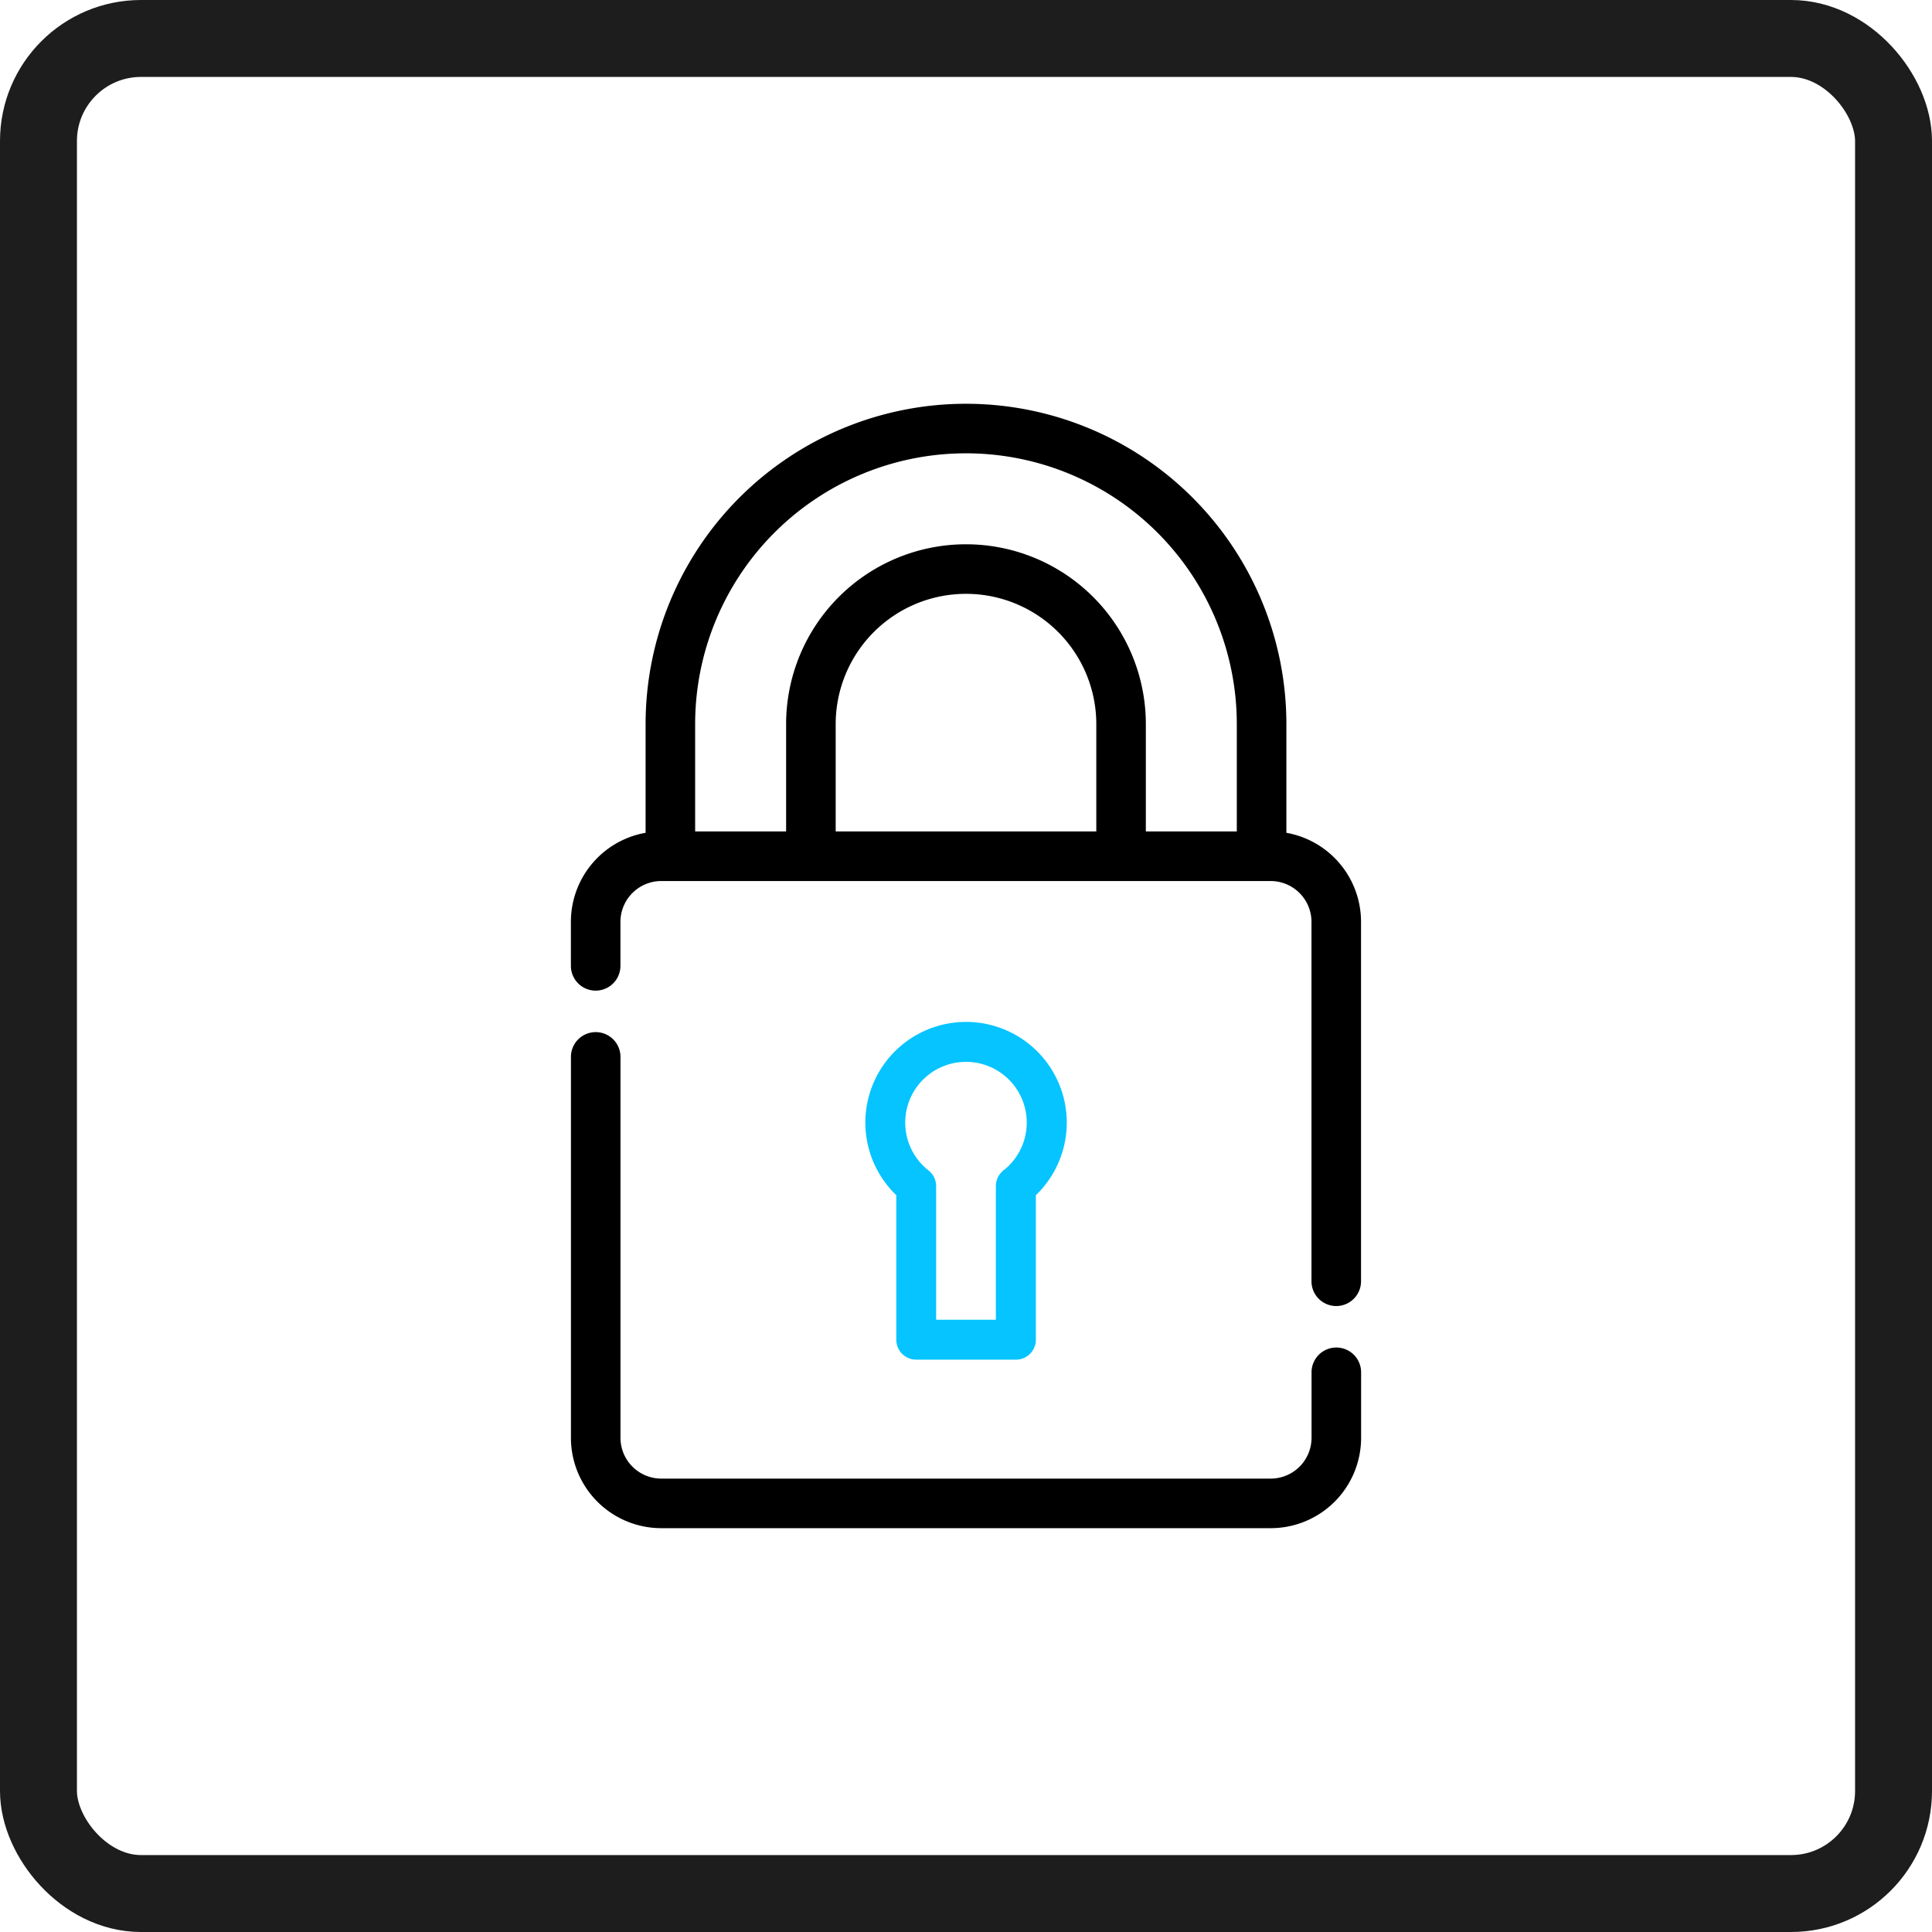
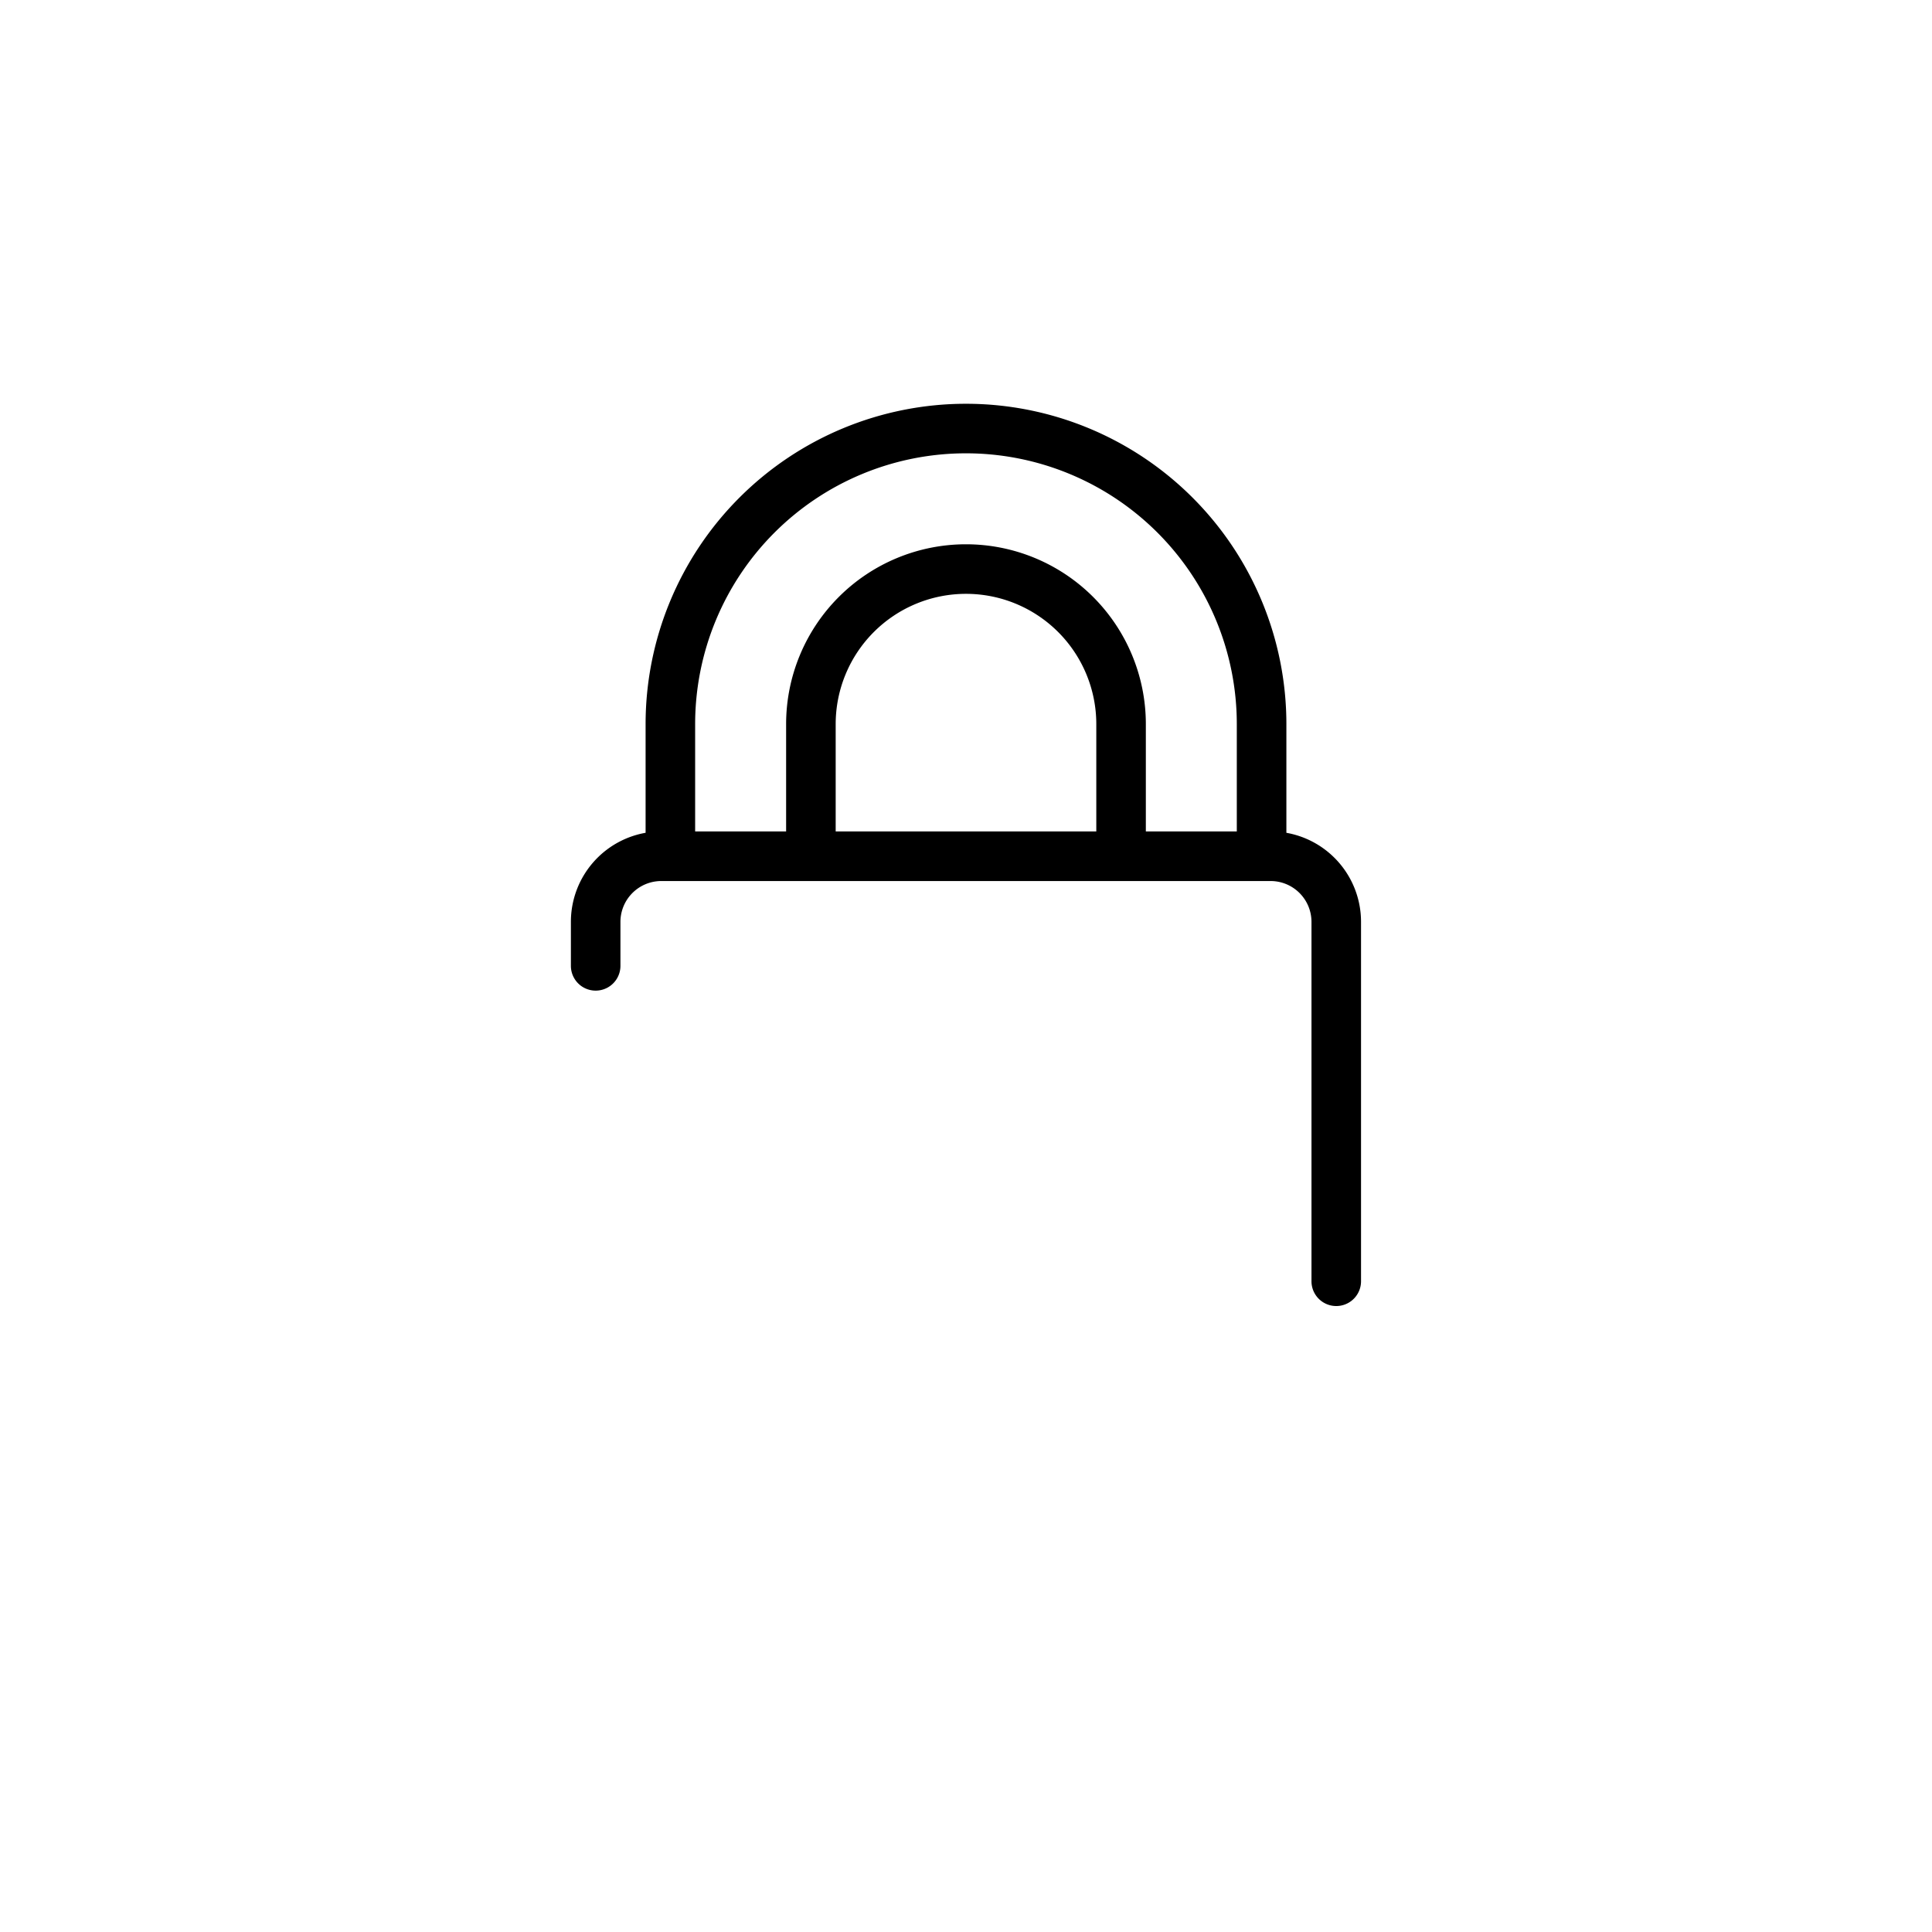
<svg xmlns="http://www.w3.org/2000/svg" width="100.449" height="100.449" viewBox="0 0 100.449 100.449">
  <g id="Group_976" data-name="Group 976" transform="translate(2 2)">
    <g id="Rectangle_85-3" data-name="Rectangle 85-3">
-       <rect id="Rectangle_179" data-name="Rectangle 179" width="96.449" height="96.449" rx="5.331" fill="none" stroke="#1d1d1d" stroke-width="4" />
-     </g>
+       </g>
    <g id="Group_975" data-name="Group 975" transform="translate(28.058 19.371)">
      <g id="Group_970" data-name="Group 970" transform="translate(15.056 31.886)">
        <g id="Group_969" data-name="Group 969">
-           <path id="Path_12587" data-name="Path 12587" d="M769.983,422.786a5.109,5.109,0,0,0-3.5,8.83v7.567a.913.913,0,0,0,.913.913h5.181a.914.914,0,0,0,.913-.913v-7.567a5.11,5.11,0,0,0-3.5-8.83Zm2.026,7.693a.915.915,0,0,0-.349.719v7.071h-3.355V431.2a.915.915,0,0,0-.349-.719,3.284,3.284,0,1,1,4.052,0Z" transform="translate(-764.872 -422.786)" fill="#05c4ff" stroke="#05c4ff" stroke-miterlimit="10" stroke-width="0.25" />
-         </g>
+           </g>
      </g>
      <g id="Group_972" data-name="Group 972">
        <g id="Group_971" data-name="Group 971">
          <path id="Path_12588" data-name="Path 12588" d="M787.373,415.5v-5.974a16.283,16.283,0,1,0-32.566,0V415.5a4.325,4.325,0,0,0-3.884,4.3v2.292a.913.913,0,0,0,1.826,0V419.8a2.5,2.5,0,0,1,2.493-2.493h31.693a2.5,2.5,0,0,1,2.493,2.493v18.691a.913.913,0,0,0,1.826,0V419.8A4.326,4.326,0,0,0,787.373,415.5Zm-23.433-.022v-5.953a7.15,7.15,0,0,1,14.3,0v5.953Zm21.605,0h-5.479v-5.953a8.976,8.976,0,0,0-17.953,0v5.953h-5.48v-5.953a14.456,14.456,0,1,1,28.912,0Z" transform="translate(-750.924 -393.246)" stroke="#000" stroke-miterlimit="10" stroke-width="0.75" />
        </g>
      </g>
      <g id="Group_974" data-name="Group 974" transform="translate(0 32.666)">
        <g id="Group_973" data-name="Group 973">
-           <path id="Path_12589" data-name="Path 12589" d="M790.344,439.908a.913.913,0,0,0-.913.913v3.409a2.5,2.5,0,0,1-2.493,2.493H755.244a2.5,2.5,0,0,1-2.493-2.493V424.422a.913.913,0,0,0-1.826,0V444.23a4.324,4.324,0,0,0,4.32,4.32h31.693a4.324,4.324,0,0,0,4.32-4.32v-3.409A.913.913,0,0,0,790.344,439.908Z" transform="translate(-750.924 -423.509)" stroke="#000" stroke-miterlimit="10" stroke-width="0.75" />
-         </g>
+           </g>
      </g>
    </g>
  </g>
</svg>